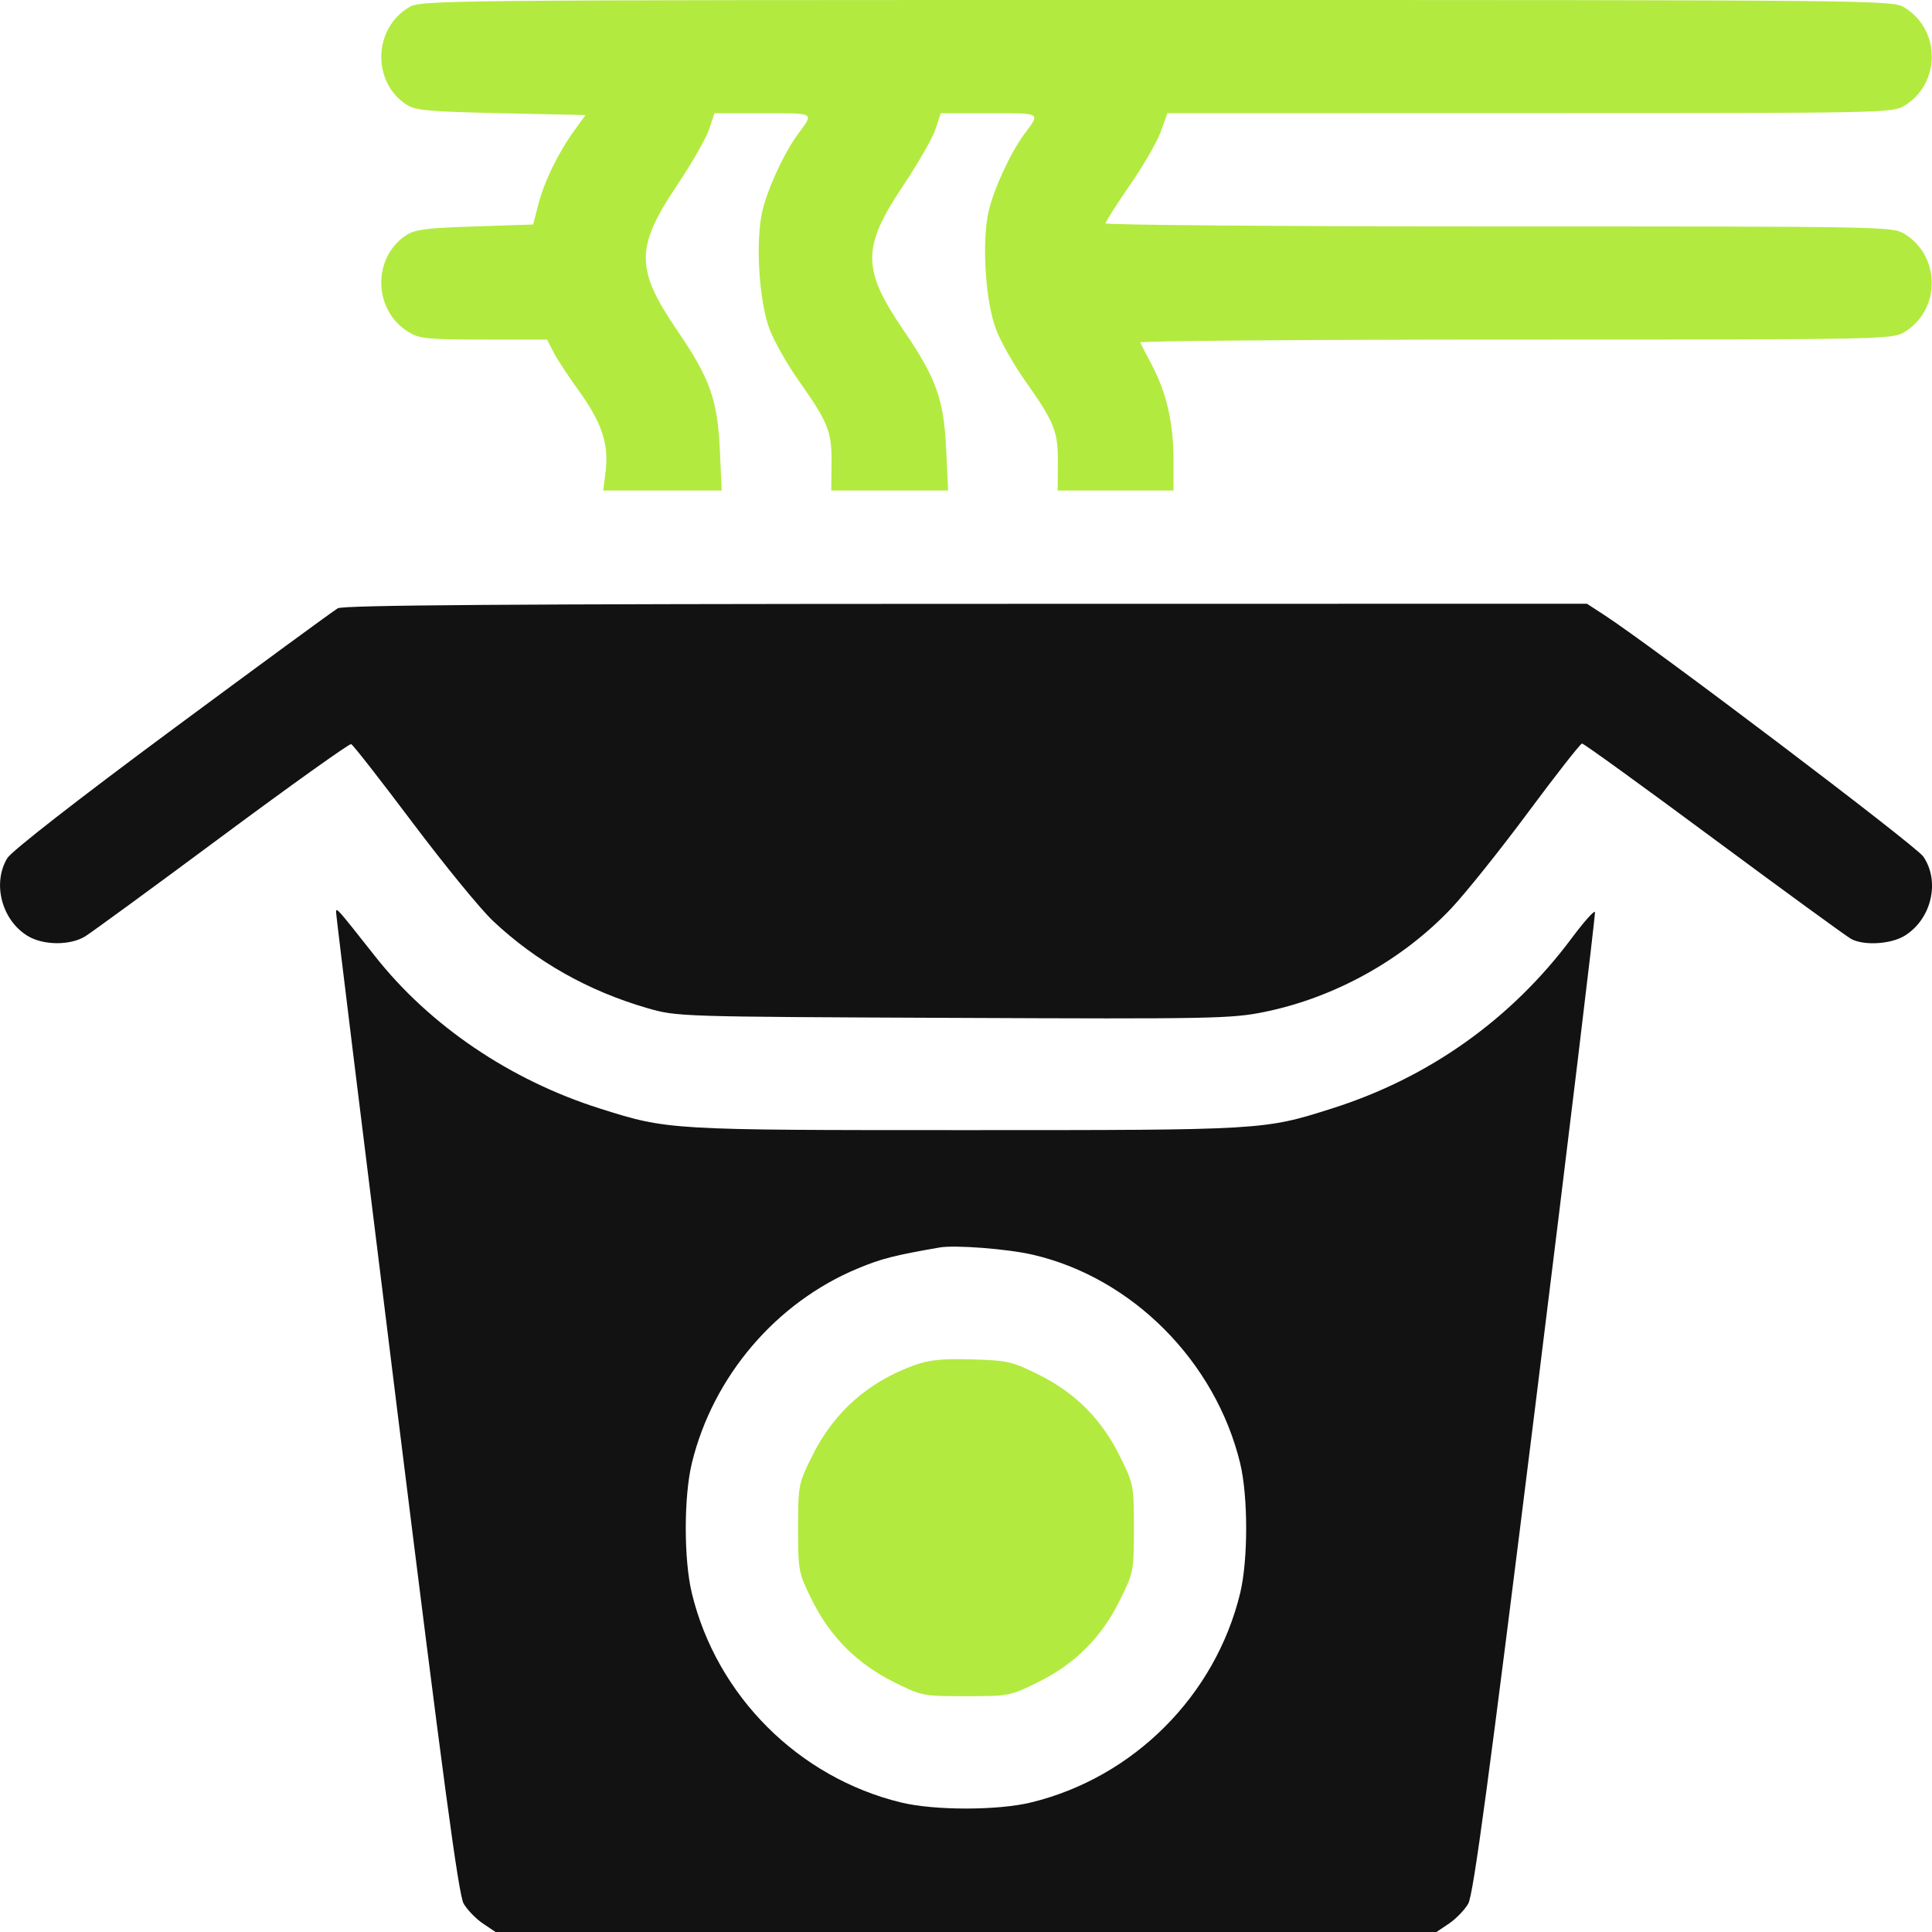
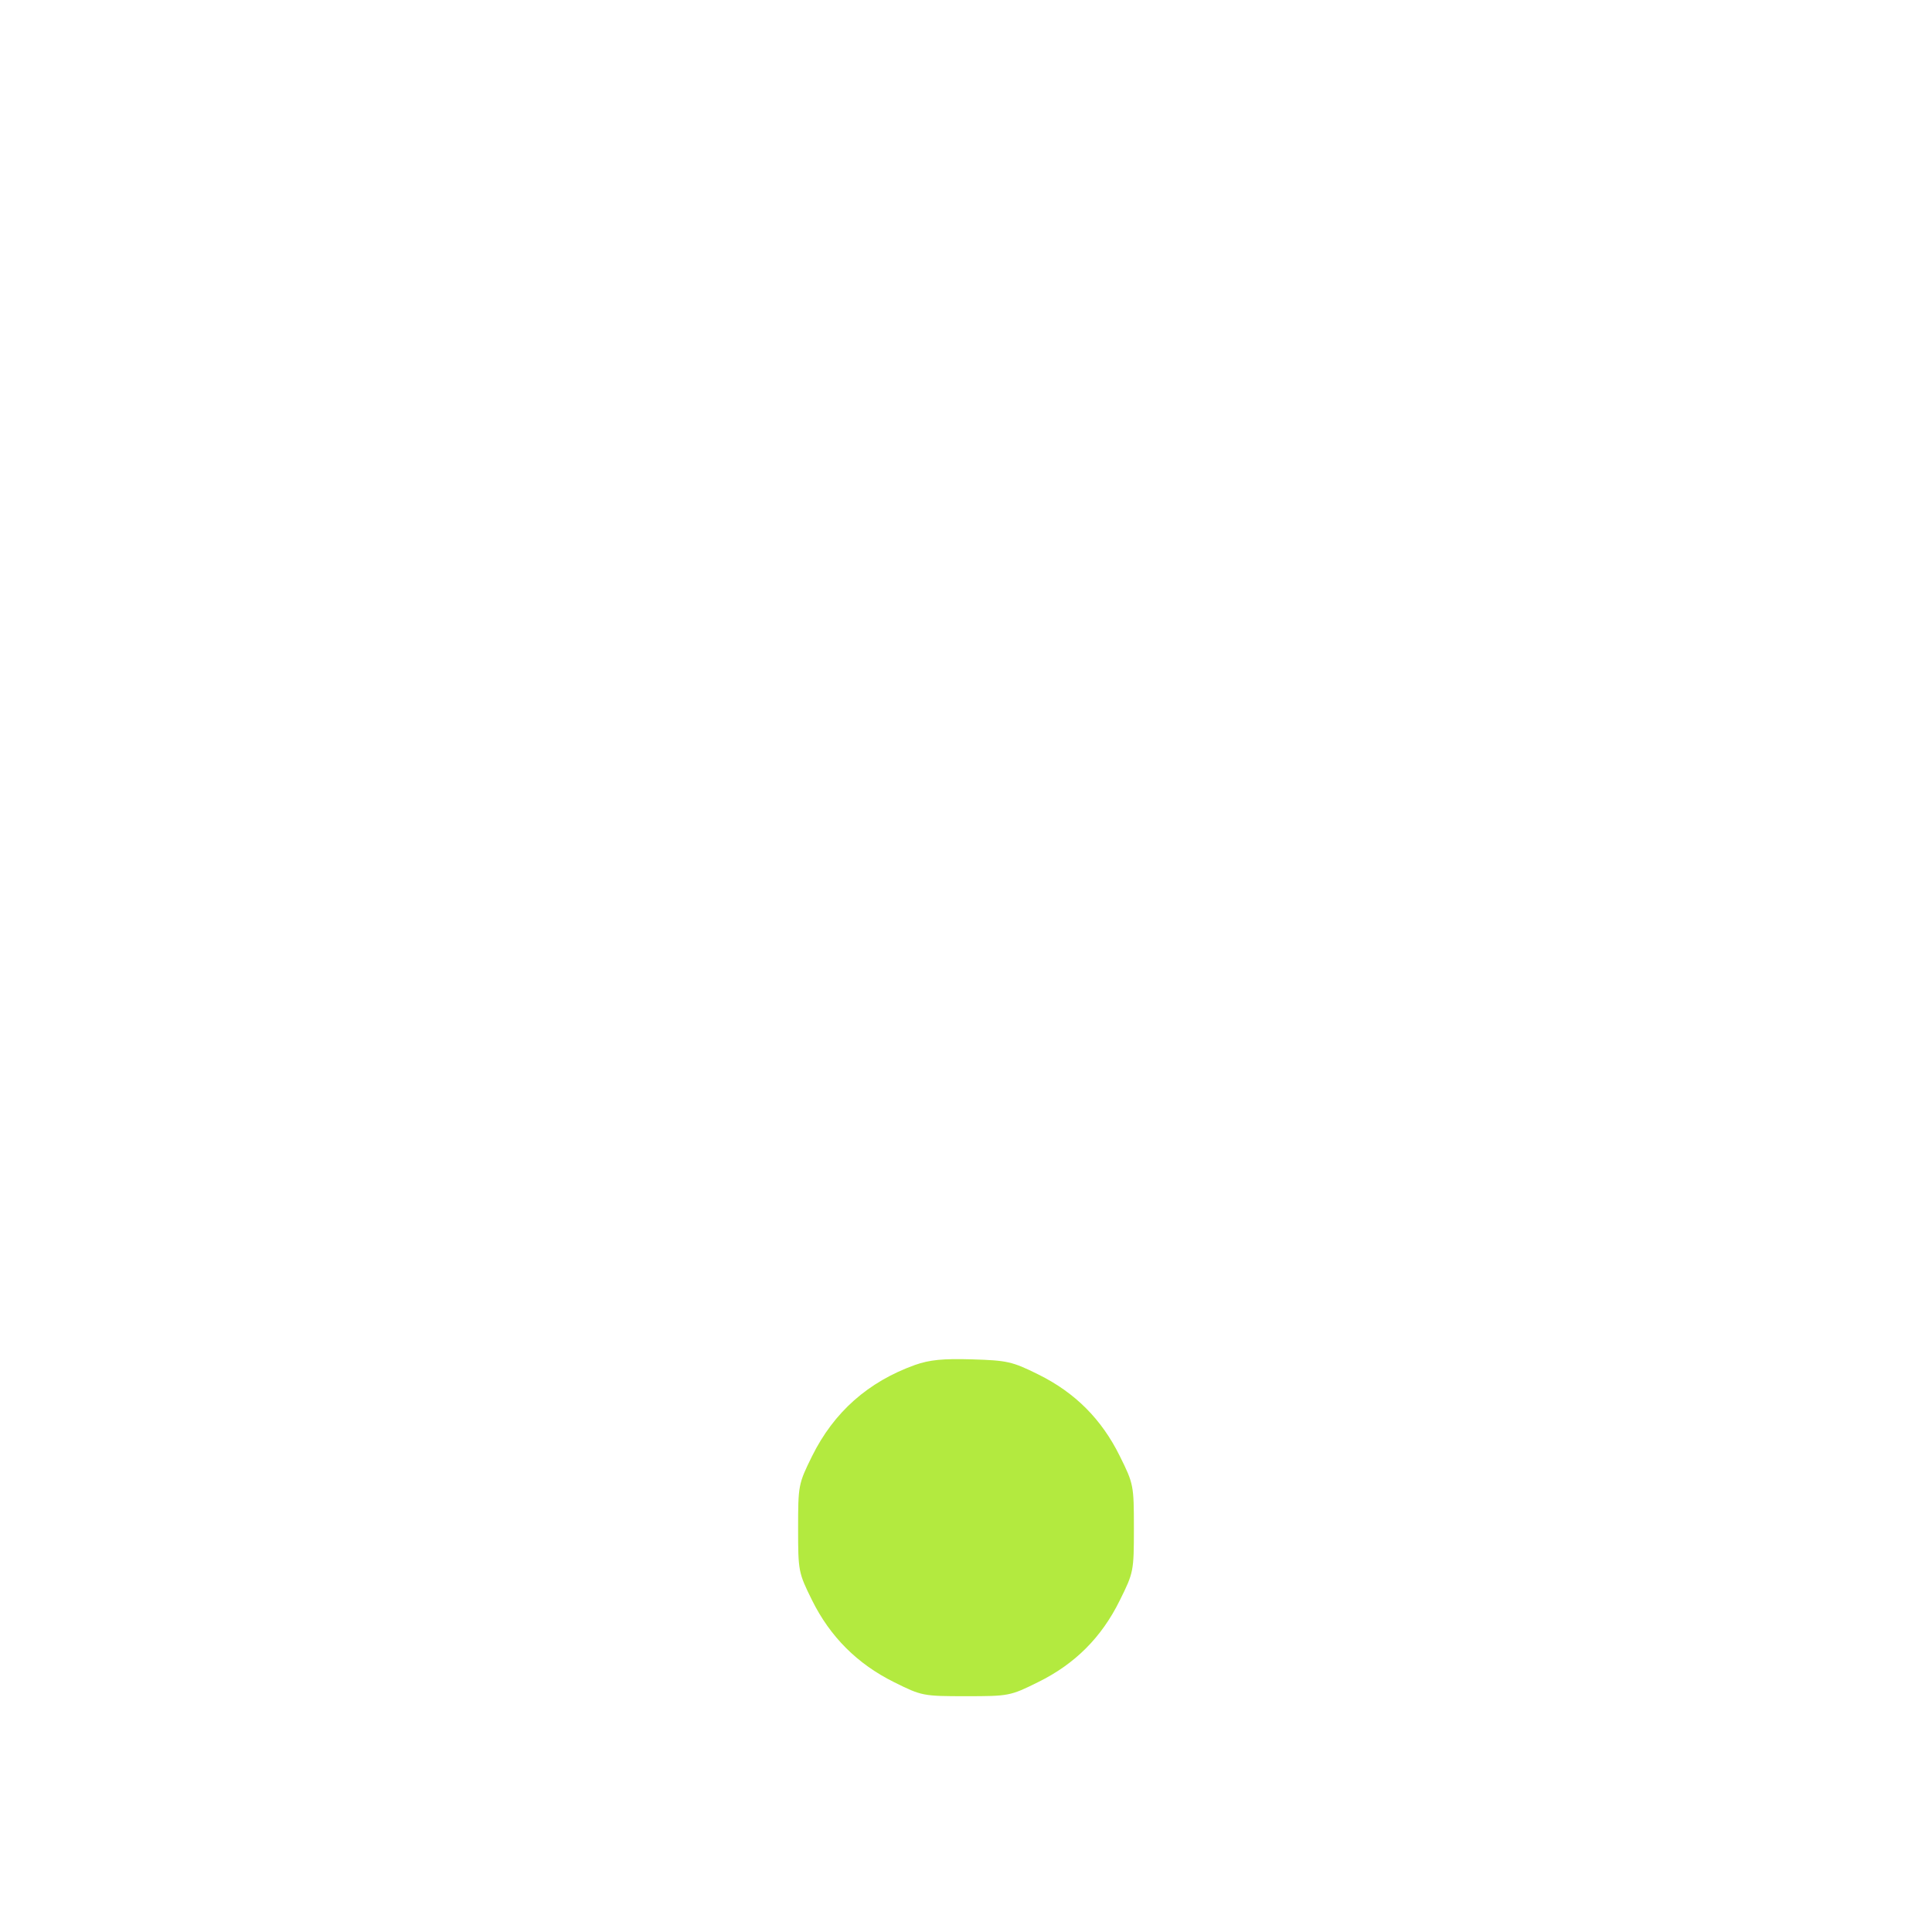
<svg xmlns="http://www.w3.org/2000/svg" width="20" height="20" viewBox="0 0 20 20" fill="none">
-   <path fill-rule="evenodd" clip-rule="evenodd" d="M3.497 6.297C3.454 6.321 2.684 6.886 1.784 7.552C0.802 8.279 0.12 8.811 0.076 8.883C-0.082 9.143 0.017 9.524 0.285 9.688C0.447 9.787 0.724 9.789 0.881 9.694C0.945 9.654 1.584 9.188 2.3 8.656C3.016 8.125 3.617 7.696 3.635 7.703C3.654 7.709 3.939 8.075 4.27 8.515C4.602 8.956 4.976 9.414 5.103 9.533C5.548 9.953 6.09 10.259 6.701 10.436C7.011 10.525 7.023 10.525 9.87 10.537C12.555 10.549 12.749 10.545 13.092 10.475C13.816 10.327 14.517 9.938 15.021 9.406C15.17 9.248 15.529 8.8 15.819 8.409C16.109 8.018 16.36 7.698 16.377 7.697C16.394 7.696 17.009 8.141 17.744 8.686C18.479 9.23 19.118 9.696 19.165 9.721C19.299 9.791 19.573 9.774 19.715 9.688C19.994 9.517 20.087 9.127 19.91 8.867C19.834 8.755 17.106 6.69 16.602 6.363L16.428 6.25L10.002 6.251C5.276 6.252 3.555 6.264 3.497 6.297ZM3.479 9.443C3.478 9.47 3.76 11.764 4.105 14.541C4.589 18.436 4.747 19.617 4.8 19.707C4.838 19.771 4.927 19.864 4.999 19.912L5.13 20H10H14.87L15.001 19.912C15.072 19.864 15.162 19.771 15.199 19.707C15.252 19.617 15.412 18.427 15.896 14.534C16.241 11.753 16.518 9.461 16.511 9.441C16.505 9.421 16.396 9.543 16.27 9.712C15.645 10.551 14.79 11.158 13.788 11.475C13.083 11.699 13.076 11.699 10 11.699C6.924 11.699 6.917 11.699 6.212 11.476C5.282 11.182 4.449 10.618 3.881 9.897C3.484 9.394 3.481 9.391 3.479 9.443ZM10.692 12.989C11.721 13.227 12.582 14.093 12.838 15.147C12.921 15.492 12.921 16.148 12.838 16.493C12.58 17.555 11.734 18.401 10.673 18.659C10.328 18.743 9.672 18.743 9.327 18.659C8.266 18.401 7.419 17.555 7.162 16.493C7.078 16.148 7.078 15.492 7.162 15.147C7.38 14.249 8.034 13.482 8.88 13.131C9.125 13.029 9.255 12.996 9.726 12.914C9.885 12.886 10.43 12.928 10.692 12.989Z" fill="#121212" />
-   <path d="M4.206 1.082C3.851 0.848 3.863 0.301 4.229 0.078C4.355 0.001 4.442 0 11.972 0C19.502 0 19.589 0.001 19.715 0.078C20.092 0.308 20.092 0.864 19.715 1.094C19.59 1.17 19.511 1.171 15.836 1.171L12.085 1.172L12.016 1.363C11.979 1.468 11.834 1.718 11.696 1.917C11.558 2.117 11.445 2.295 11.445 2.312C11.445 2.329 13.277 2.344 15.516 2.344C19.51 2.344 19.59 2.345 19.715 2.421C19.893 2.53 19.997 2.718 19.997 2.929C19.997 3.141 19.893 3.329 19.715 3.437C19.59 3.514 19.51 3.515 15.689 3.515C13.544 3.515 11.796 3.529 11.803 3.545C11.81 3.561 11.865 3.666 11.924 3.778C12.076 4.068 12.148 4.38 12.148 4.754V5.078H11.548H10.949L10.951 4.795C10.954 4.466 10.917 4.373 10.61 3.939C10.494 3.775 10.36 3.538 10.312 3.412C10.201 3.123 10.162 2.513 10.233 2.193C10.285 1.962 10.458 1.585 10.605 1.386C10.771 1.162 10.787 1.172 10.243 1.172H9.739L9.684 1.338C9.654 1.429 9.504 1.691 9.35 1.921C8.921 2.562 8.921 2.786 9.355 3.421C9.693 3.916 9.772 4.138 9.795 4.658L9.815 5.078H9.21H8.605L8.608 4.795C8.611 4.466 8.574 4.373 8.267 3.939C8.151 3.775 8.017 3.538 7.968 3.412C7.858 3.123 7.819 2.513 7.89 2.193C7.942 1.962 8.115 1.585 8.262 1.386C8.427 1.162 8.444 1.172 7.899 1.172H7.396L7.341 1.338C7.311 1.429 7.161 1.691 7.007 1.921C6.577 2.562 6.578 2.786 7.011 3.421C7.349 3.916 7.428 4.138 7.452 4.658L7.471 5.078H6.858H6.245L6.27 4.873C6.303 4.594 6.228 4.372 5.989 4.041C5.881 3.892 5.763 3.712 5.728 3.642L5.663 3.515L5.01 3.515C4.427 3.515 4.343 3.507 4.229 3.437C3.863 3.214 3.851 2.667 4.206 2.434C4.294 2.376 4.424 2.359 4.917 2.344L5.519 2.324L5.572 2.119C5.633 1.881 5.778 1.582 5.944 1.353L6.061 1.191L5.188 1.172C4.432 1.155 4.299 1.143 4.206 1.082Z" fill="#B3EA3F" />
  <path d="M8.406 15.075C8.632 14.618 8.987 14.304 9.472 14.13C9.622 14.077 9.76 14.063 10.062 14.072C10.426 14.083 10.478 14.094 10.748 14.228C11.129 14.416 11.404 14.692 11.592 15.073C11.735 15.361 11.738 15.376 11.738 15.82C11.738 16.265 11.735 16.279 11.592 16.567C11.404 16.949 11.129 17.225 10.747 17.413C10.459 17.556 10.444 17.559 10 17.559C9.556 17.559 9.541 17.556 9.256 17.414C8.876 17.226 8.593 16.943 8.406 16.565C8.265 16.28 8.262 16.264 8.262 15.82C8.262 15.376 8.265 15.361 8.406 15.075Z" fill="#B3EA3F" />
</svg>